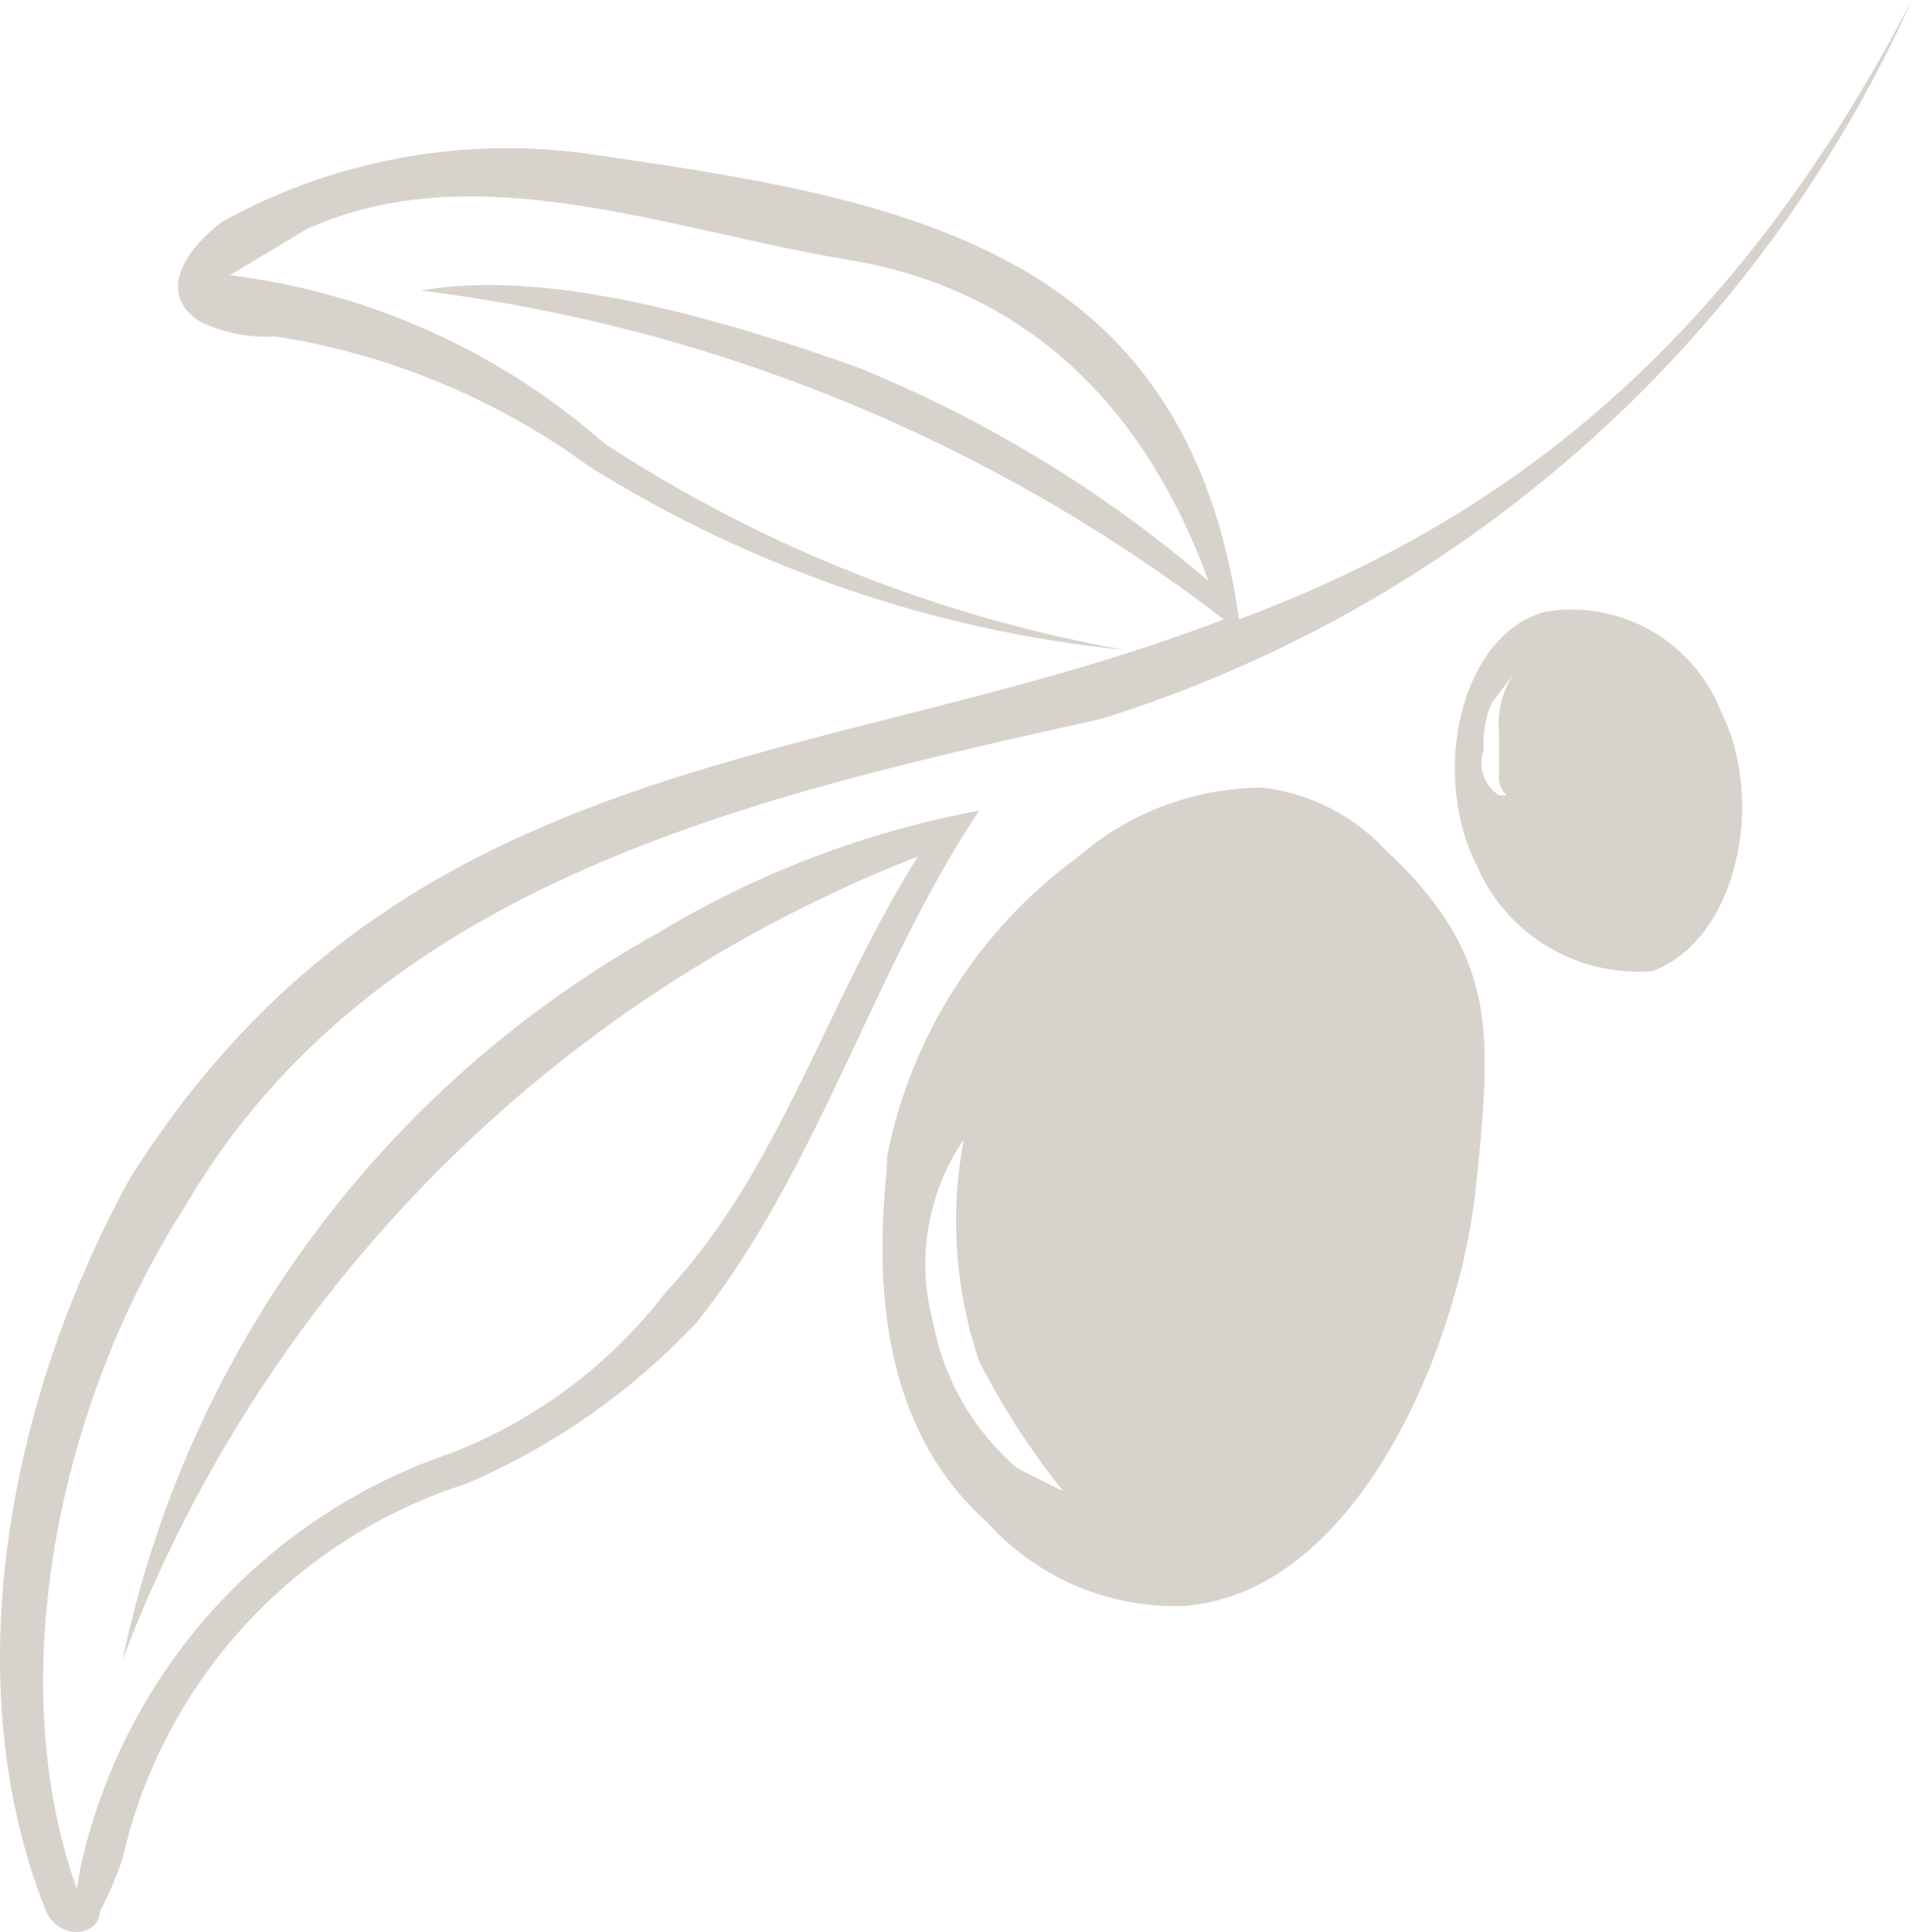
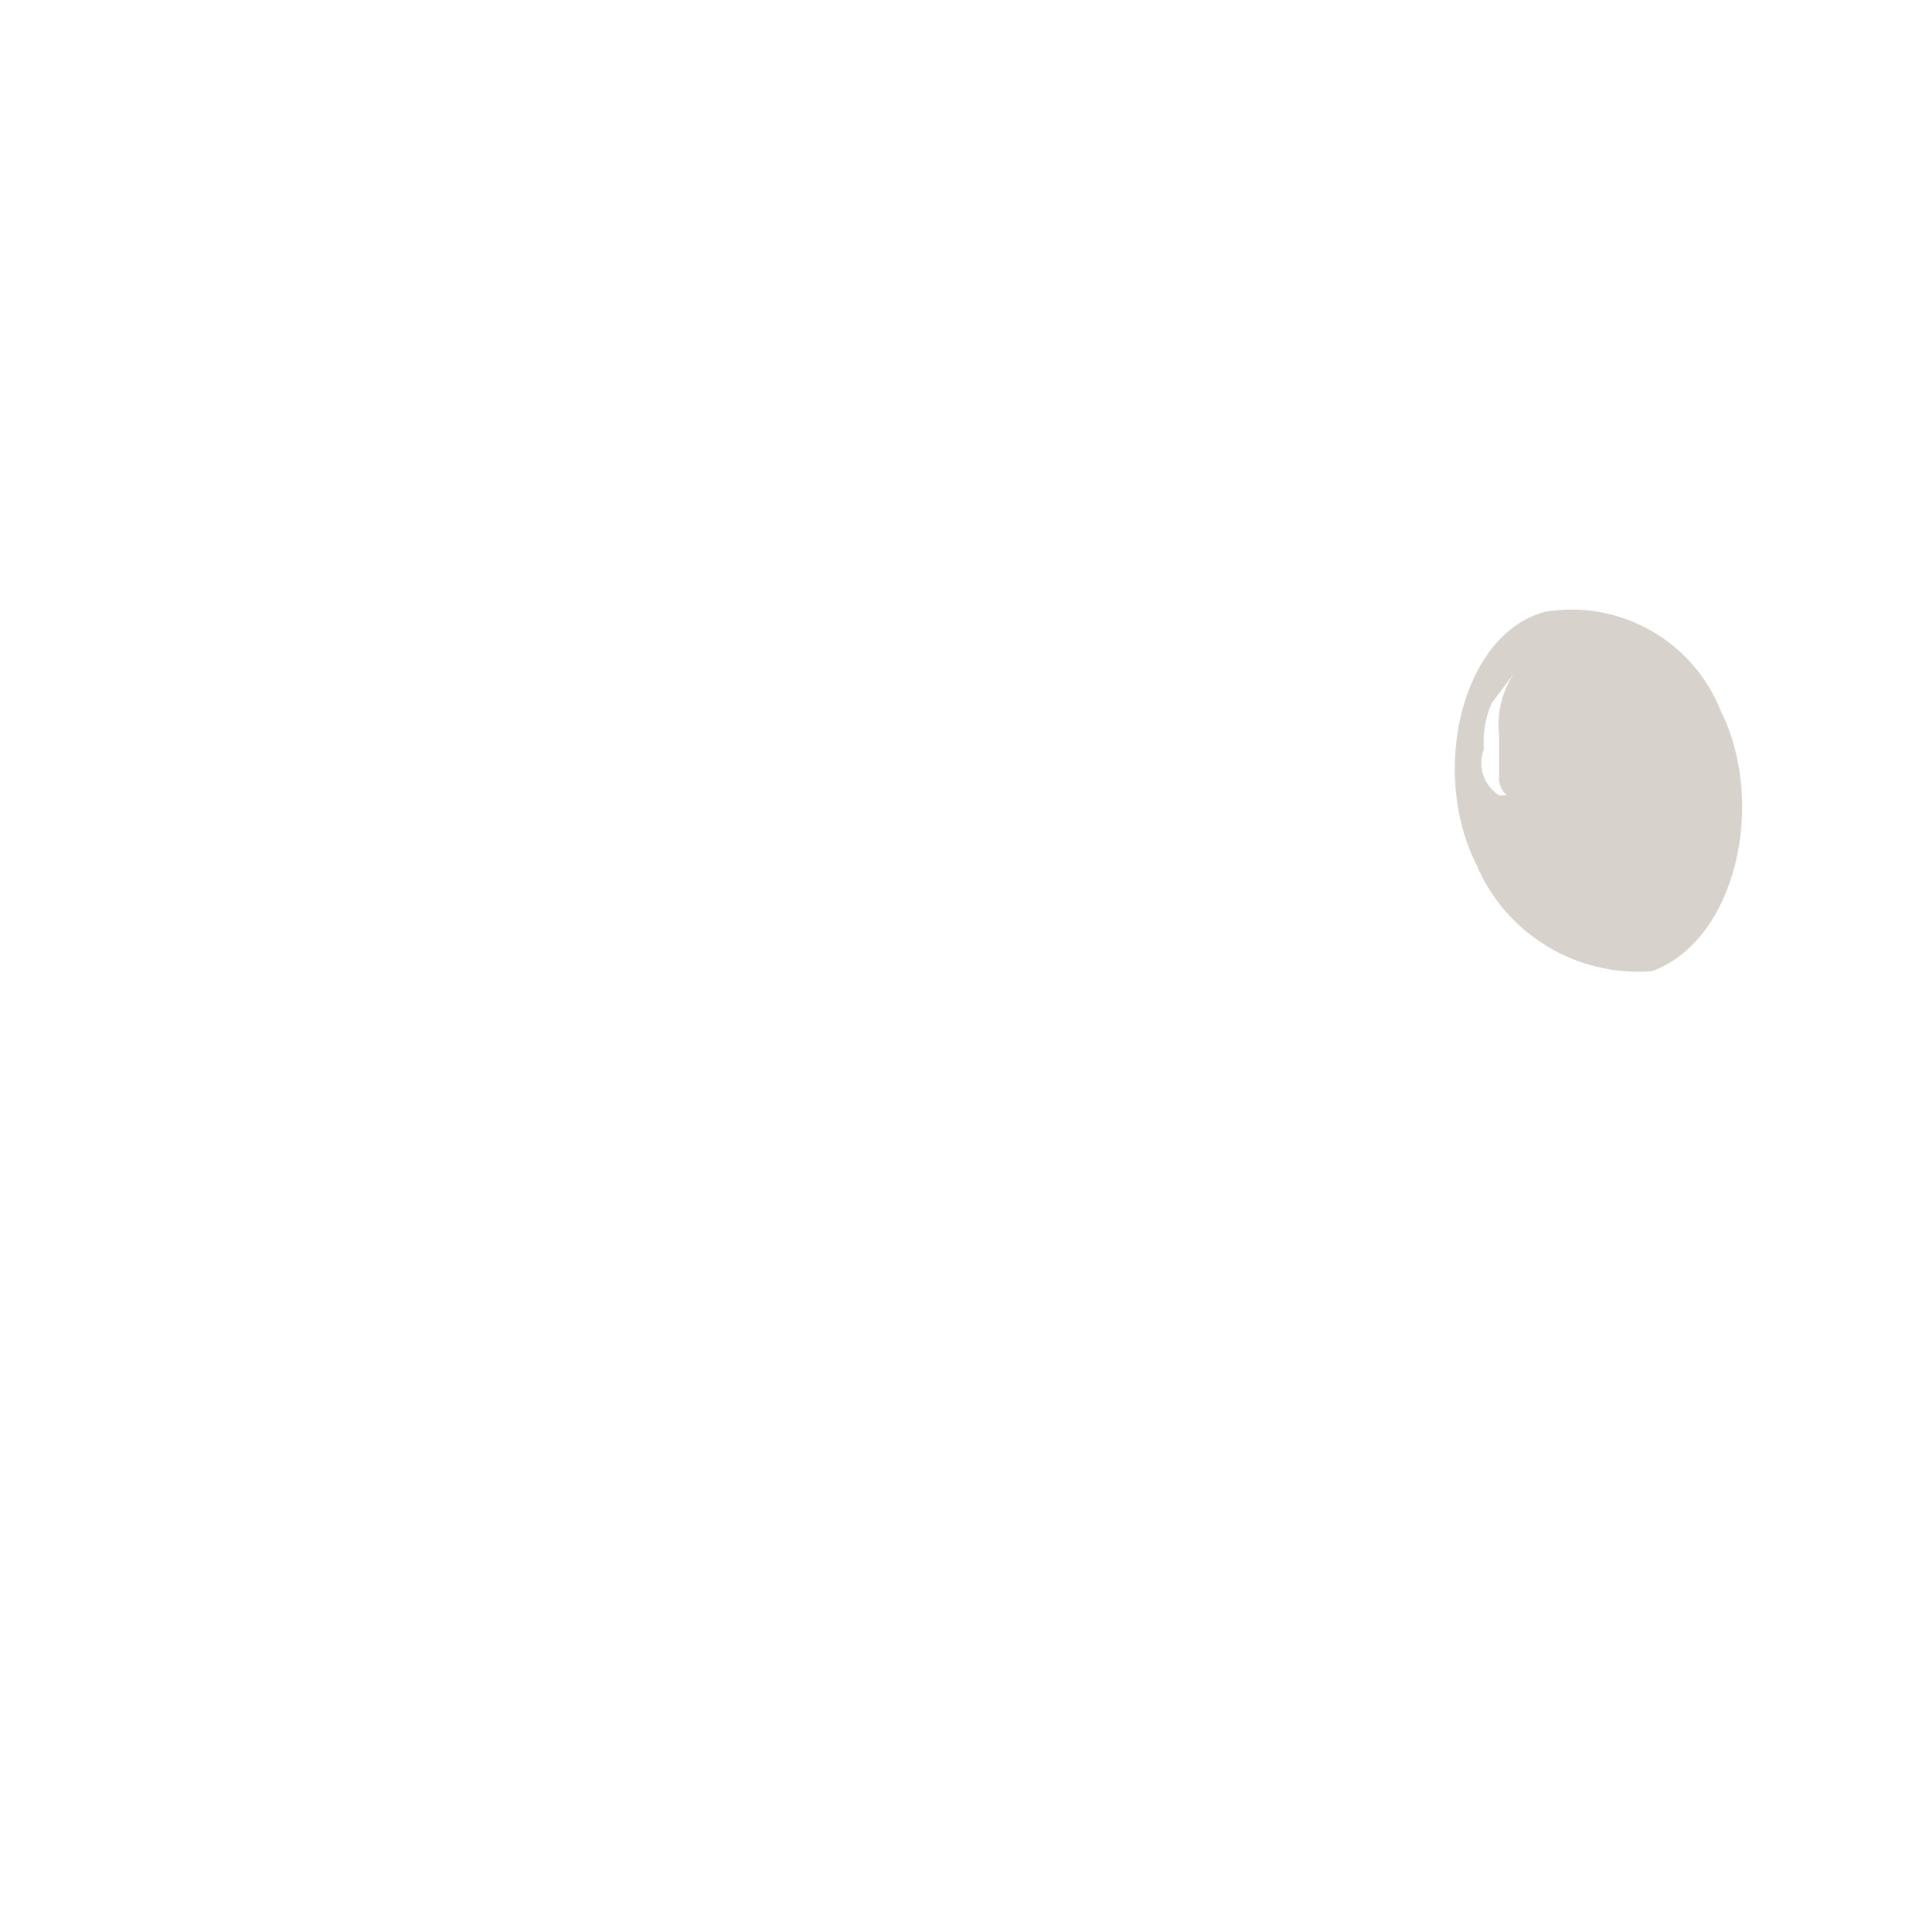
<svg xmlns="http://www.w3.org/2000/svg" id="Capa_2" viewBox="0 0 723.72 731.23">
  <defs>
    <style>.cls-1{fill:#d7d2cb;}</style>
  </defs>
  <g id="Capa_6">
    <g id="brandmark">
      <g>
-         <path class="cls-1" d="M524.01,321.27c-12.21-12.95-28.62-21.16-46.31-23.15-25.52,.13-50.15,9.37-69.46,26.05-37.37,27.27-63.18,67.54-72.36,112.88,0,14.47-14.47,92.62,37.63,138.93,19.05,21.35,46.67,33.03,75.25,31.84,66.57-5.79,104.2-101.3,109.99-159.19,5.79-57.89,8.68-86.83-34.73-127.35Zm-138.93,234.44c-16.58-14.16-27.81-33.57-31.84-54.99-6.51-23.73-2.28-49.13,11.58-69.46-5.36,28.01-3.36,56.93,5.79,83.94,8.9,17.45,19.57,33.93,31.84,49.2l-17.37-8.68Z" />
        <path class="cls-1" d="M651.36,269.18c-10.53-26.68-38.28-42.36-66.57-37.63-31.84,8.68-43.42,60.78-26.05,95.51,11.14,26.44,37.97,42.77,66.57,40.52,31.84-11.58,43.42-63.68,26.05-98.41Zm-83.94,8.68v17.37c.18,2.23,1.22,4.3,2.89,5.79h-2.89c-5.81-3.68-8.23-10.94-5.79-17.37-.42-5.94,.57-11.89,2.89-17.37l8.68-11.58h0c-4.6,6.79-6.65,15-5.79,23.15Z" />
-         <path class="cls-1" d="M469.02,234.44h0c-20.26-141.82-127.35-159.19-248.91-176.56-46.96-5.99-94.61,3.14-136.03,26.05-11.58,8.68-26.05,26.05-8.68,37.63,8.99,4.4,18.96,6.39,28.94,5.79,42.92,6.69,83.61,23.57,118.67,49.2,61.32,38.38,130.64,62.15,202.6,69.46-70.2-12.54-137.14-39.12-196.82-78.15-39.79-35.01-89.22-57.2-141.82-63.68l28.94-17.37c63.68-28.94,136.03,0,205.5,11.58,69.46,11.58,112.88,57.89,136.03,121.56-39.7-34.04-84.67-61.41-133.14-81.04-49.2-17.37-115.77-37.63-164.98-28.94,110.58,13.66,215.51,56.63,303.91,124.46h0c-150.51,57.89-309.7,46.31-413.89,211.29C3.03,529.67-17.23,636.76,17.5,723.59c5.79,11.58,20.26,8.68,20.26,0,3.42-6.52,6.32-13.29,8.68-20.26,15.22-67.01,64.77-120.97,130.25-141.82,32.8-14.1,62.36-34.78,86.83-60.78,46.31-57.89,66.57-133.14,107.09-193.92-42.97,8.03-84.14,23.71-121.56,46.31-104.22,57.93-178.15,158.26-202.6,274.96,52.84-139.31,162.21-249.74,301.01-303.91-34.73,54.99-52.1,118.67-95.51,164.98-20.95,27.29-48.98,48.31-81.04,60.78-68.85,23.34-121.16,80.01-138.93,150.51-1.25,4.76-2.22,9.59-2.89,14.47-28.94-81.04-5.79-185.24,40.52-257.6,72.36-124.46,217.08-156.3,347.32-185.24C553.34,229.33,664.98,130.33,723.72,0c-72.36,138.93-162.08,199.71-254.7,234.44Z" />
      </g>
    </g>
  </g>
</svg>